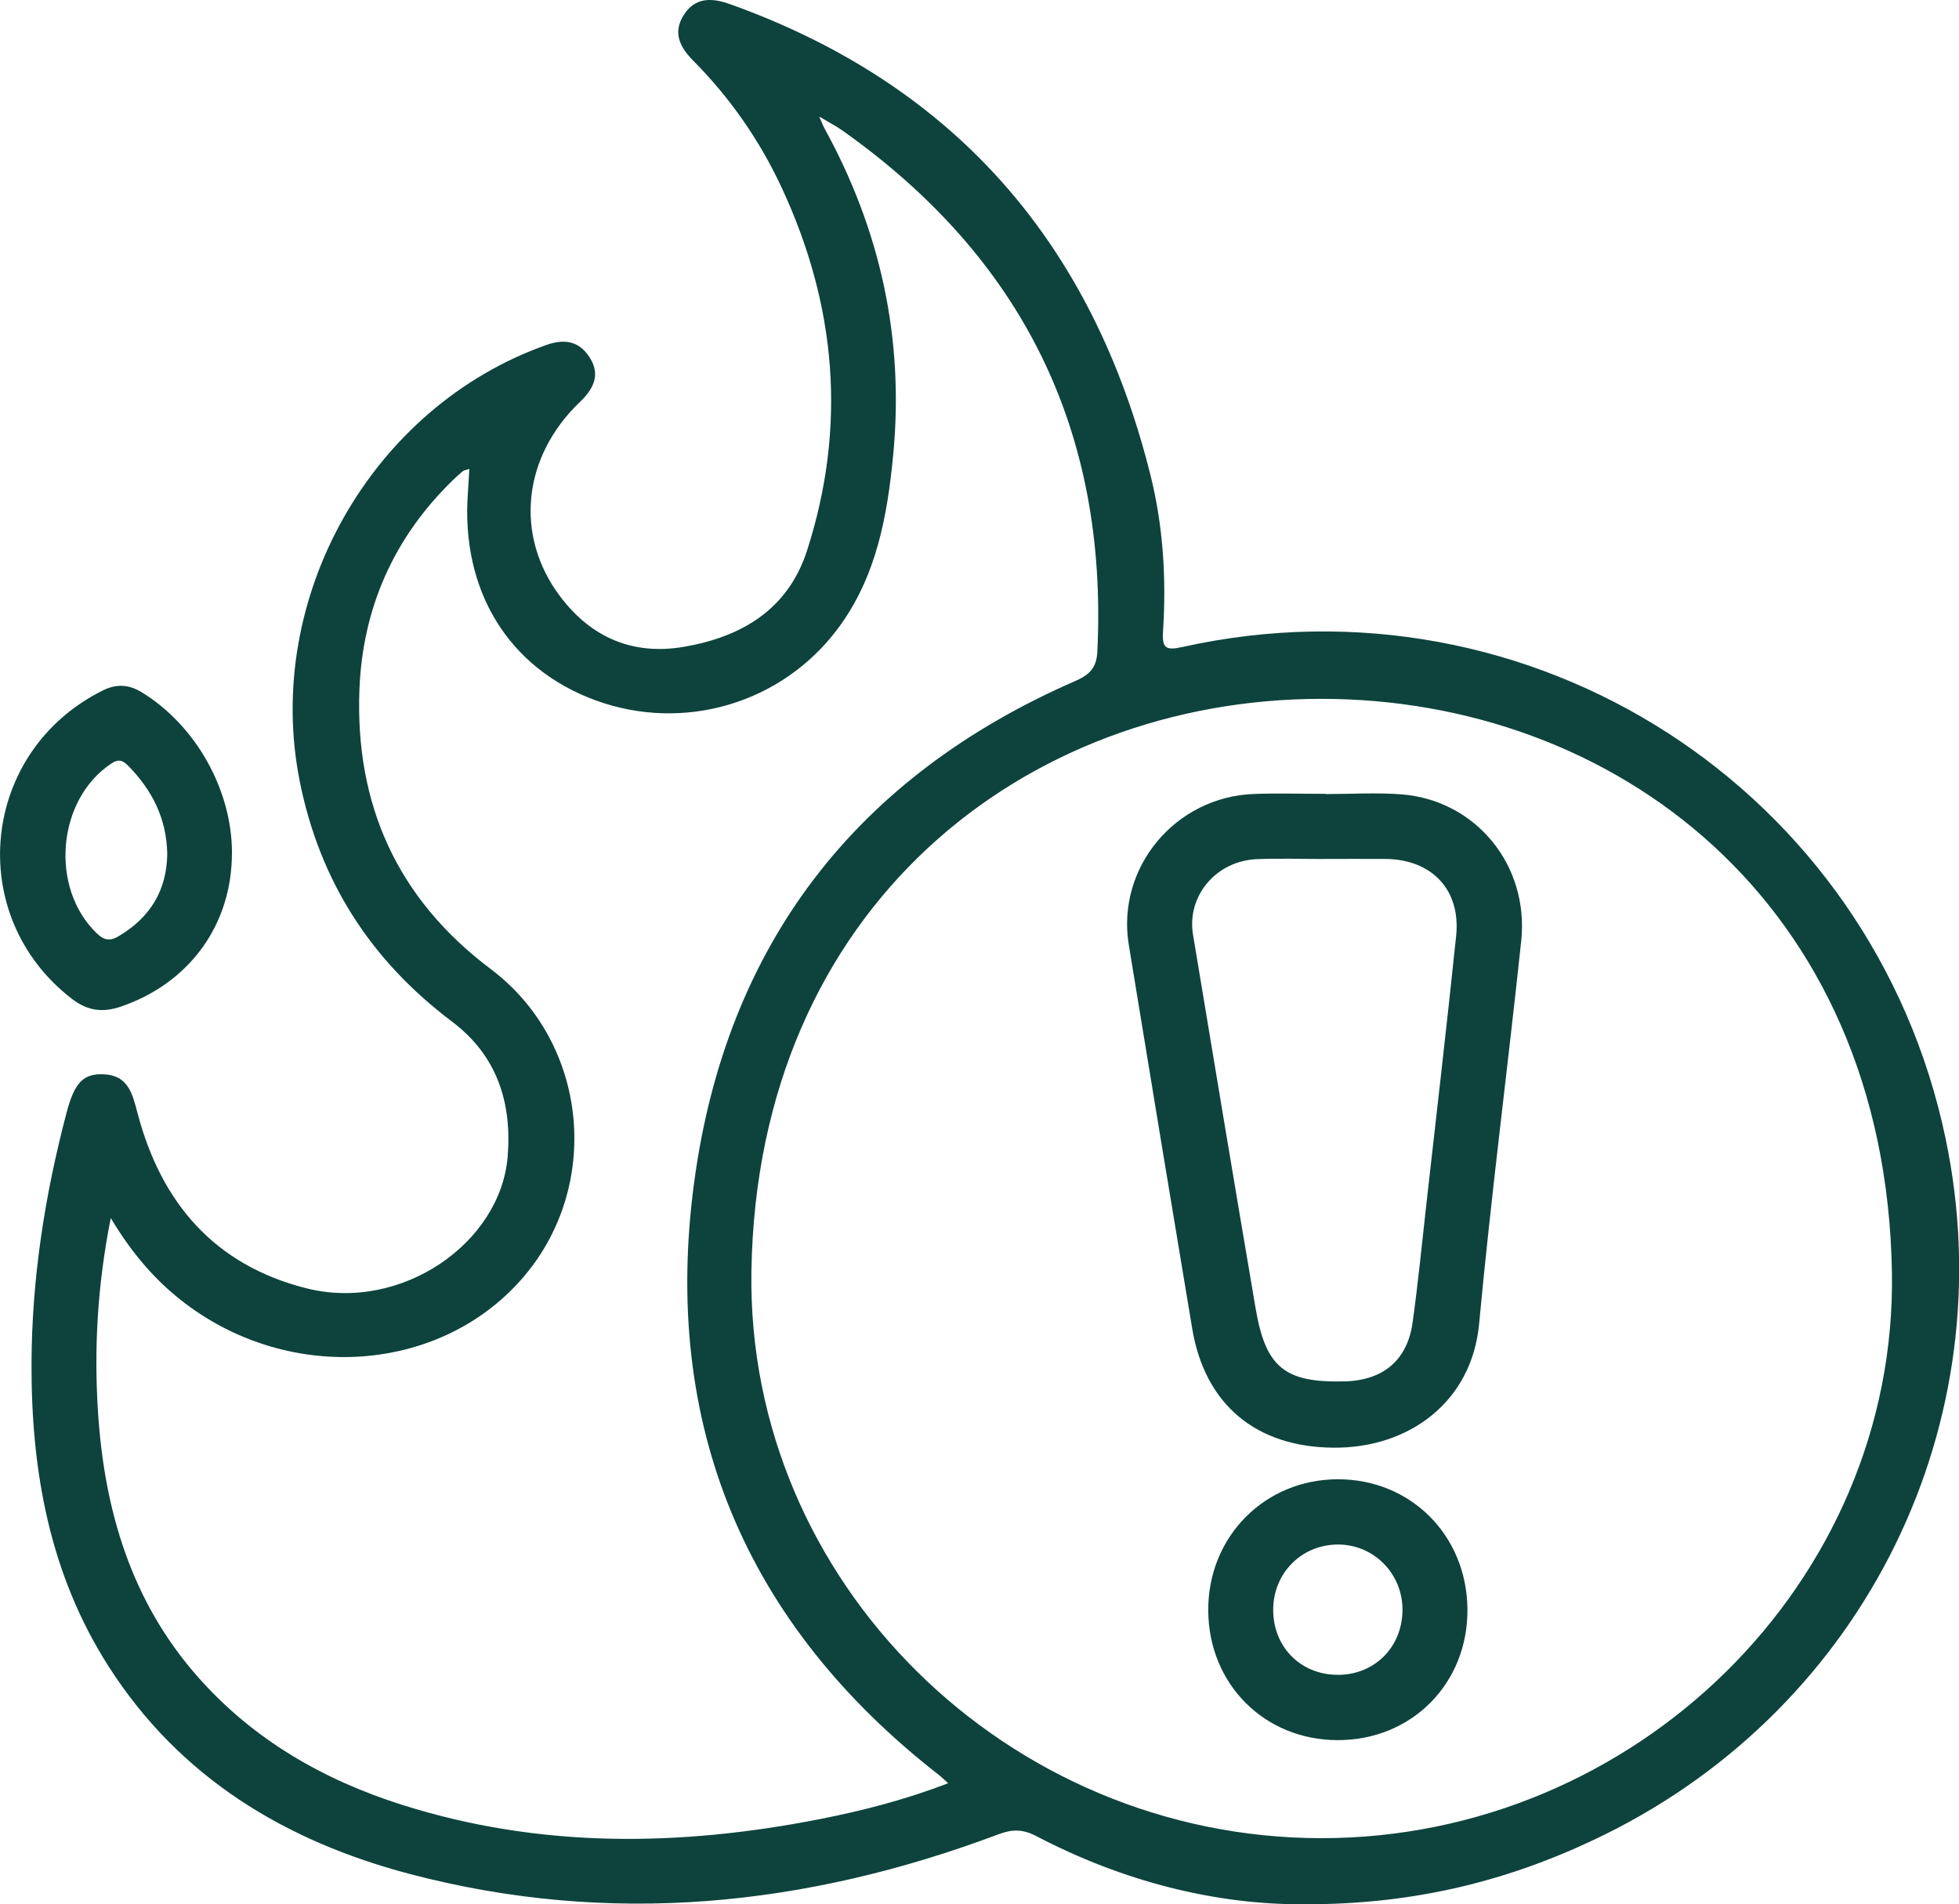
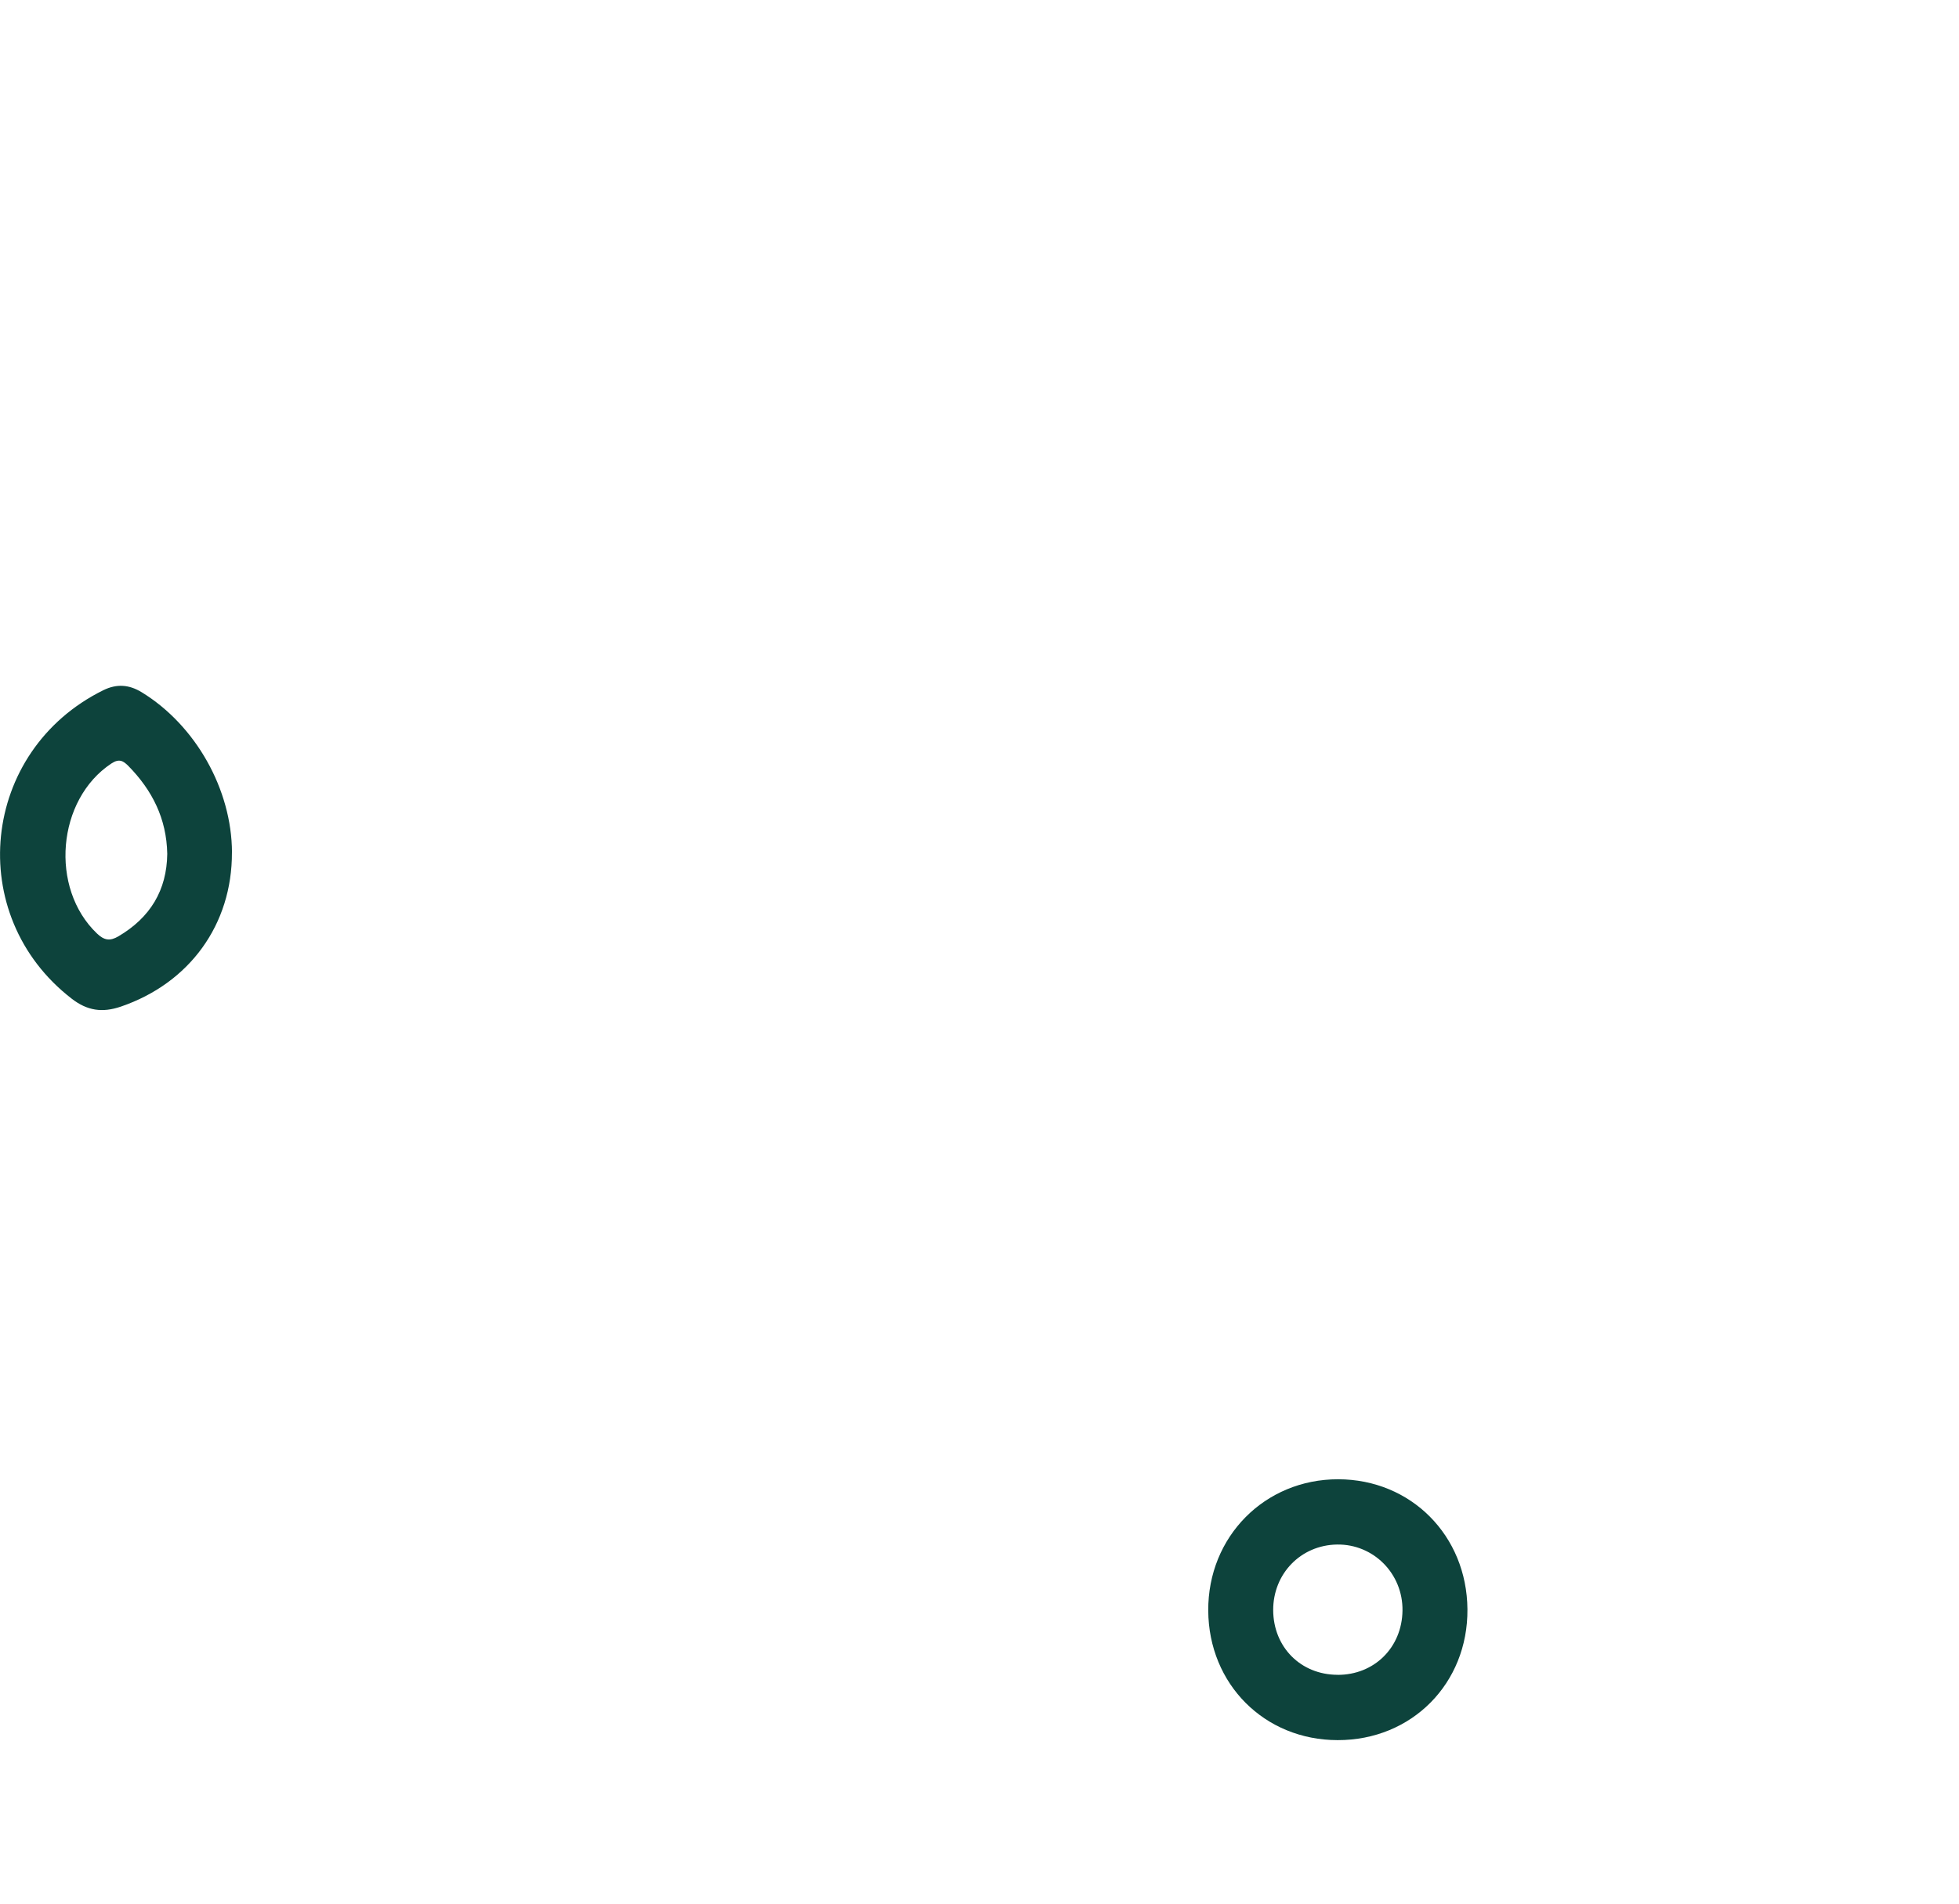
<svg xmlns="http://www.w3.org/2000/svg" id="_Слой_2" data-name="Слой 2" viewBox="0 0 359.23 349.23">
  <defs>
    <style> .cls-1 { fill: #0d433c; } </style>
  </defs>
  <g id="OBJECTS">
    <g>
-       <path class="cls-1" d="m239.16,349.22c-16.19.11-33.2-4.15-49.15-12.51-2.51-1.31-4.44-1.25-6.95-.31-35.21,13.23-71.16,16.92-107.86,7.28-22.9-6.02-42.27-17.7-55.31-38.12-10.76-16.85-14.16-35.68-14.11-55.36.04-15.69,2.44-31.03,6.43-46.16,1.46-5.53,3.07-7.16,6.73-7.03,4.58.16,5.34,3.57,6.27,7.09,4.32,16.47,14.12,27.91,30.98,32.16,17.39,4.39,35.66-8.3,36.91-24.24.78-9.98-2.02-18.5-10.25-24.7-14.87-11.2-24.26-25.78-27.9-44.11-6.66-33.54,13.11-68.57,45.22-79.94,3.22-1.14,5.91-.81,7.87,2.15,1.88,2.83,1.31,5.42-1.65,8.25-10.58,10.08-12.11,24.59-3.62,35.78,5.68,7.48,13.29,10.77,22.64,9.17,10.64-1.82,19.11-6.88,22.59-17.68,7.32-22.76,5.37-45-4.68-66.57-4.03-8.65-9.44-16.42-16.17-23.21-2.43-2.45-3.81-5.08-1.83-8.31,2.09-3.41,5.23-3.28,8.57-2.08,41.36,14.82,66.54,44.1,77.08,86.38,2.34,9.37,2.92,18.98,2.3,28.6-.21,3.2.56,3.57,3.61,2.89,64-14.19,126.52,26.17,139.9,90.2,10.85,51.96-14.63,103.95-62.44,127.56-16.81,8.3-34.47,12.88-55.15,12.82Zm3.08-221.06c-54.22.06-103.39,38.07-104.45,104.96-.9,57.1,46.97,103.93,104.46,103.98,57.44.05,105.65-46.79,104.68-103.8-1.16-68.31-51.31-105.18-104.69-105.14Zm-68.37,198.87c-.77-.69-1.19-1.12-1.66-1.49-35.64-27.73-50.91-64.35-44.91-108.79,5.85-43.33,29.5-74.27,69.88-91.86,2.65-1.15,3.89-2.45,4.04-5.34,1.99-40.56-13.79-72.38-46.9-95.72-1.05-.74-2.22-1.33-4.1-2.45.59,1.32.74,1.76.96,2.15,10.26,18.65,14.63,38.58,12.62,59.77-1.08,11.33-3.07,22.48-10.16,31.98-10.25,13.73-28.27,19.08-44.47,13.14-15.93-5.85-24.69-20.11-23.37-38.05.1-1.4.17-2.8.27-4.37-.74.24-1.02.25-1.18.39-.67.56-1.31,1.15-1.94,1.76-10.78,10.51-16.47,23.44-17.04,38.33-.81,21.08,6.94,38.35,24.06,51.22,18.04,13.57,20.55,40.1,5.57,57.01-15.09,17.03-42.16,18.95-61.48,4.4-5.51-4.15-9.9-9.29-13.75-15.73-2.45,12.31-3.1,24-2.33,35.72,1.18,17.93,6.09,34.58,18.27,48.39,10.18,11.55,23.04,18.93,37.55,23.52,25.24,7.99,50.81,7.64,76.51,2.6,7.9-1.55,15.68-3.56,23.58-6.59Z" />
      <path class="cls-1" d="m42.53,156.33c.05,13.22-7.78,23.97-20.37,28.27-3.4,1.16-6.16.76-9.02-1.46-19.78-15.28-16.71-45.45,5.8-56.56,2.48-1.22,4.74-1.04,7.06.38,9.86,6.04,16.5,17.79,16.54,29.37Zm-11.86.26c-.12-6.47-2.76-11.66-7.1-16.09-.94-.95-1.69-1.45-3.15-.48-9.98,6.6-11.37,22.86-2.63,31.18,1.3,1.24,2.36,1.43,3.91.52,5.86-3.44,8.89-8.47,8.97-15.13Z" />
-       <path class="cls-1" d="m243.1,145.62c4.61,0,9.25-.29,13.83.05,13.65,1.03,23.5,12.96,22.02,26.91-2.48,23.41-5.54,46.77-7.72,70.21-1.33,14.25-12.79,22.8-26.69,22.7-14.26-.11-23.6-7.94-25.92-21.84-3.92-23.46-7.79-46.92-11.63-70.39-2.31-14.14,8.53-27.17,23.02-27.66,4.36-.15,8.73-.02,13.09-.02,0,.02,0,.03,0,.05Zm-.29,11.91c-4.11,0-8.23-.14-12.33.03-7.46.3-12.89,6.73-11.71,13.86,3.78,22.83,7.59,45.66,11.47,68.48,1.85,10.9,5.35,13.7,16.31,13.43,7.08-.17,11.53-3.88,12.49-10.82.99-7.15,1.7-14.34,2.5-21.52,1.85-16.46,3.77-32.9,5.48-49.37.87-8.43-4.44-14.03-12.99-14.1-3.74-.03-7.48,0-11.21,0Z" />
      <path class="cls-1" d="m245.27,319.12c-13.4-.02-23.63-10.27-23.71-23.75-.08-13.55,10.37-24.11,23.83-24.09,13.35.02,23.59,10.32,23.7,23.83.11,13.62-10.22,24.04-23.81,24.01Zm0-11.97c6.73.02,11.81-5,11.91-11.77.1-6.77-5.3-12.23-12-12.13-6.64.1-11.73,5.34-11.71,12.03.03,6.79,5.05,11.84,11.79,11.86Z" />
    </g>
  </g>
</svg>